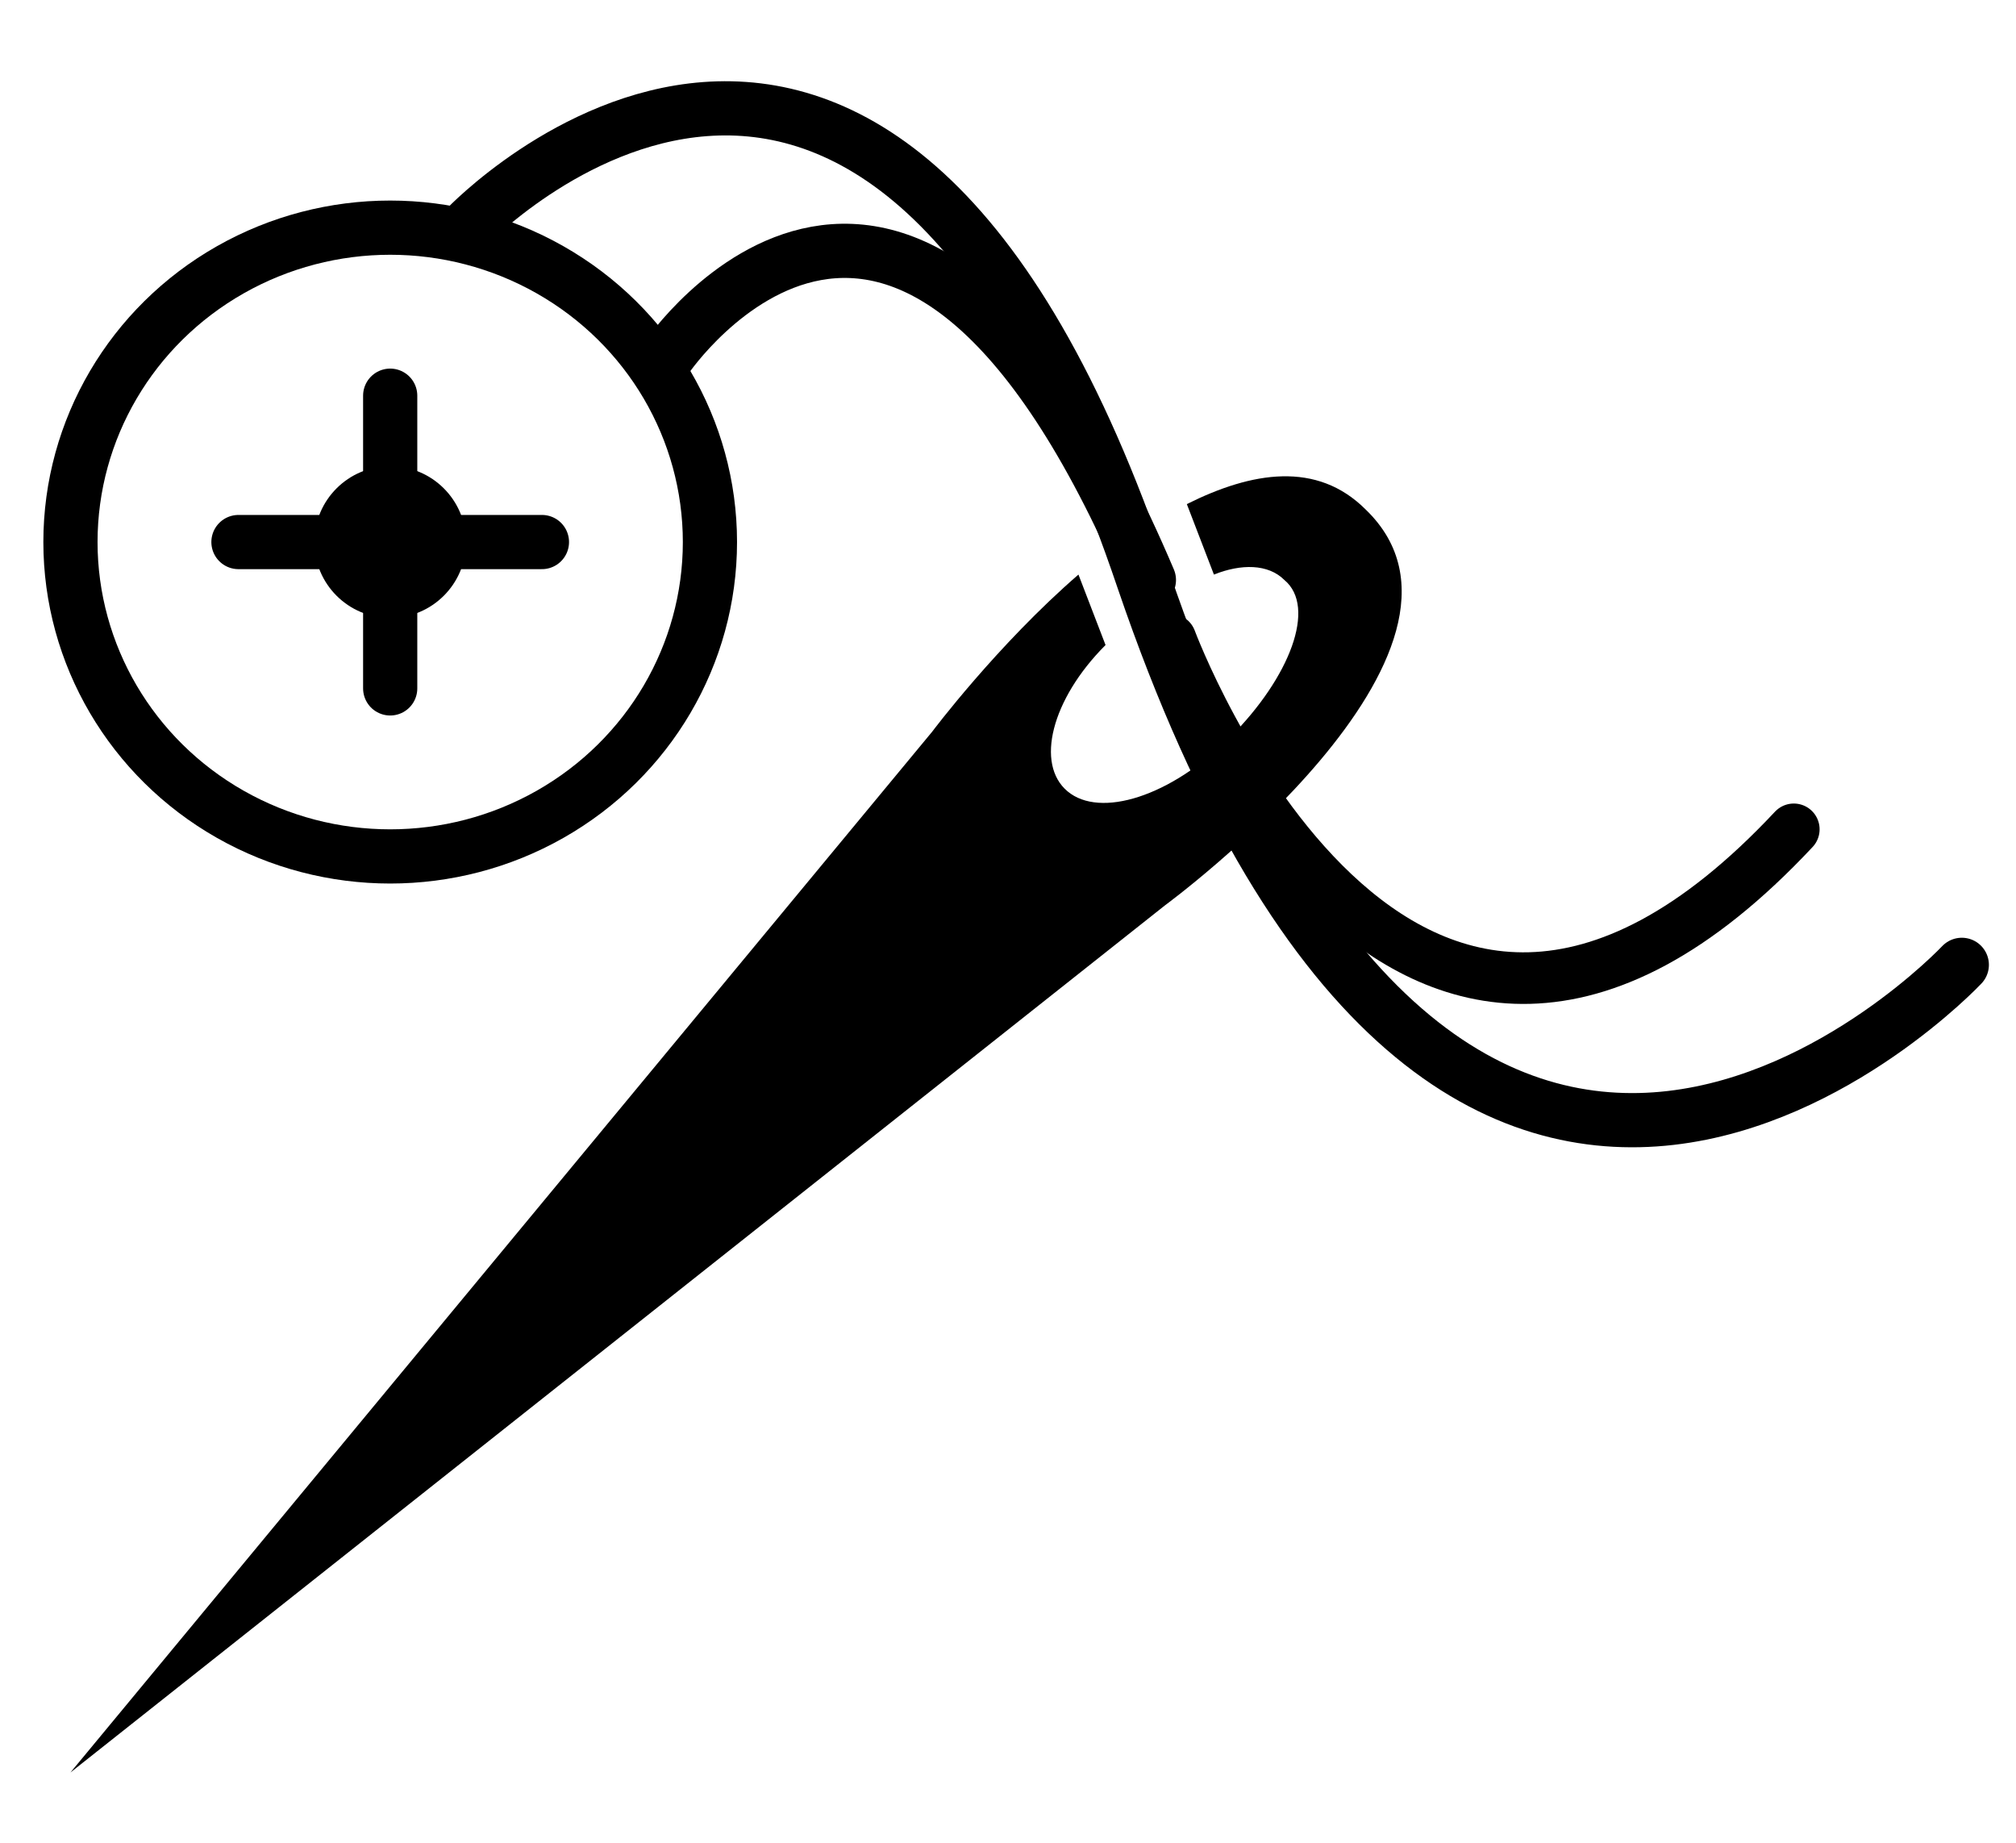
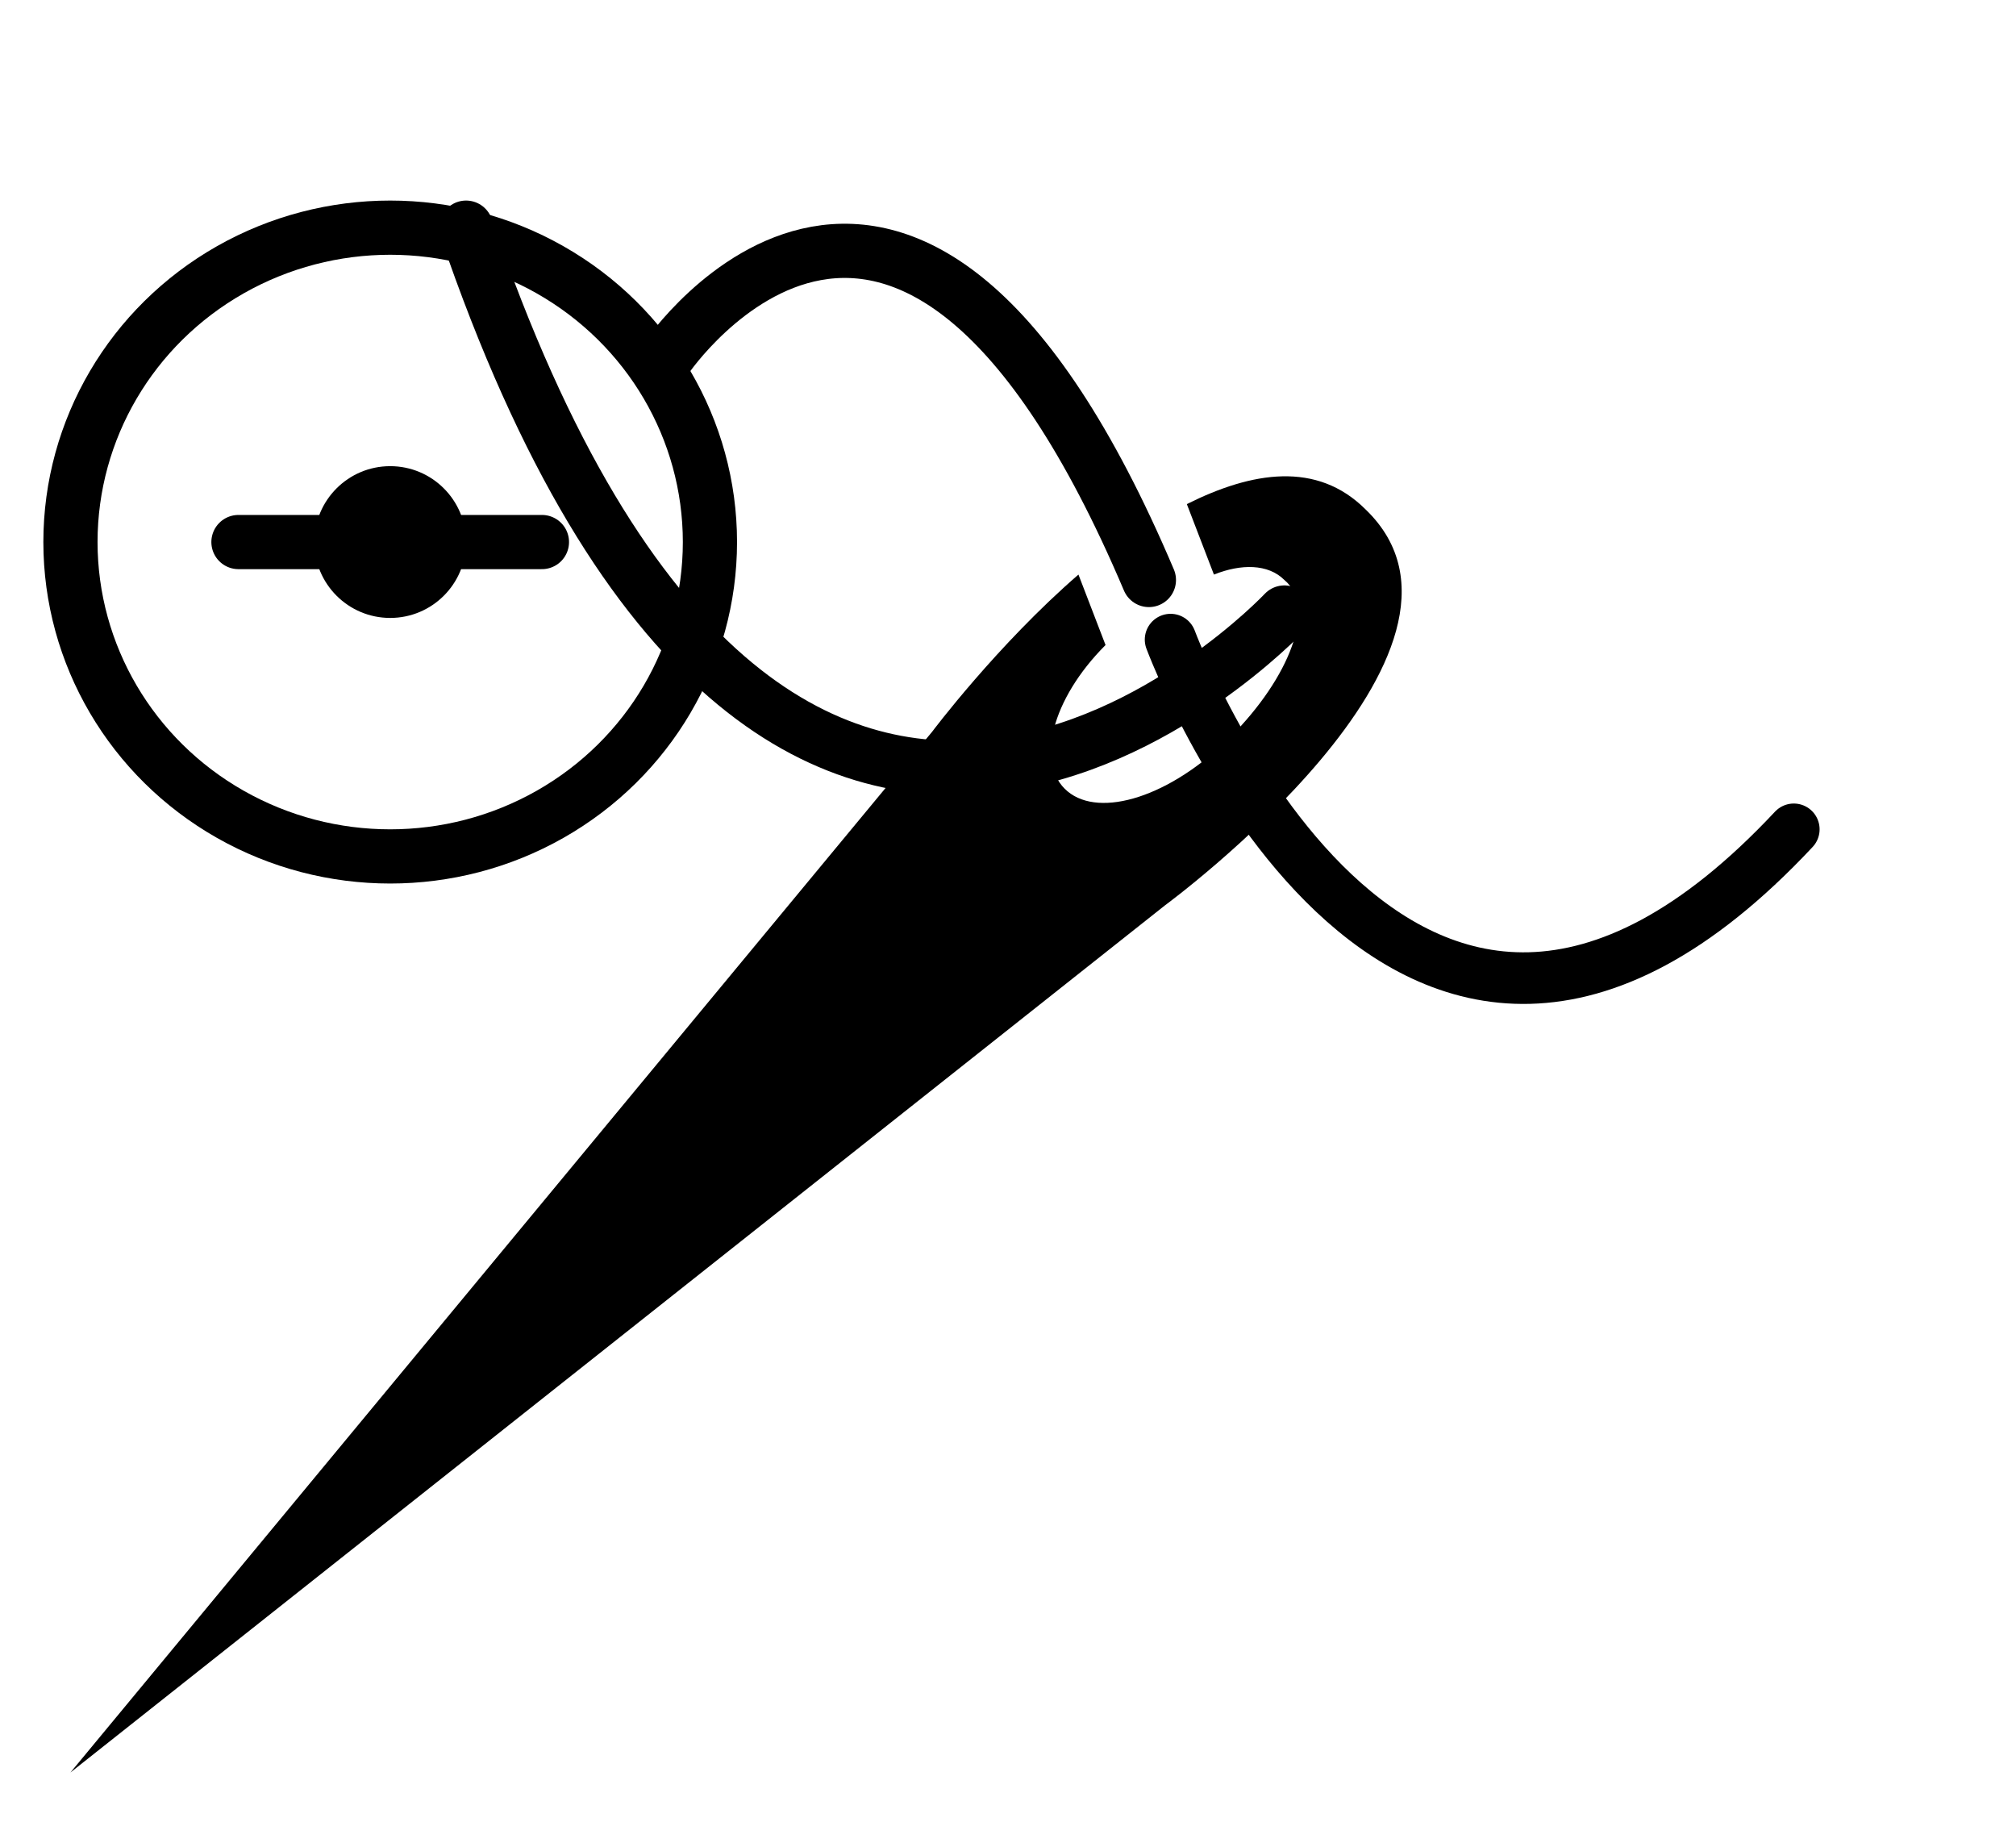
<svg xmlns="http://www.w3.org/2000/svg" version="1.1" id="Layer_1" x="0px" y="0px" viewBox="0 0 37.2 34" style="enable-background:new 0 0 37.2 34;" xml:space="preserve">
  <style type="text/css">
	.st0{fill:none;stroke:#000000;stroke-linecap:round;stroke-linejoin:round;}
	.st1{fill:none;stroke:#000000;stroke-width:0.952;stroke-linecap:round;stroke-linejoin:round;stroke-miterlimit:10;}
</style>
  <path d="M21.9,9.3c1.2-0.6,2.4-0.8,3.3,0.1c2.7,2.6-3.7,7.3-3.7,7.3l-20.2,16l15.9-19.2c0,0,1.2-1.6,2.7-2.9l0.5,1.3  c-1,1-1.3,2.2-0.7,2.7c0.6,0.5,1.9,0.1,3-1c1.1-1.1,1.6-2.4,1-2.9c-0.3-0.3-0.8-0.3-1.3-0.1L21.9,9.3z" />
-   <path class="st0" d="M8.6,4.2c0,0,7.6-8,12.5,6.5c5.8,17,15.1,7.1,15.1,7.1" />
+   <path class="st0" d="M8.6,4.2c5.8,17,15.1,7.1,15.1,7.1" />
  <path class="st0" d="M12.3,6.6c0,0,4.4-6.5,8.9,4.1" />
  <path class="st1" d="M21.6,11.8c0,0,4.2,11.3,11.5,3.5" />
  <g>
    <ellipse class="st0" cx="7.2" cy="10" rx="5.9" ry="5.8" />
    <g>
      <ellipse cx="7.2" cy="10" rx="1.4" ry="1.4" />
      <g>
-         <line class="st0" x1="7.2" y1="12.7" x2="7.2" y2="7.3" />
        <line class="st0" x1="4.4" y1="10" x2="10" y2="10" />
      </g>
    </g>
  </g>
</svg>